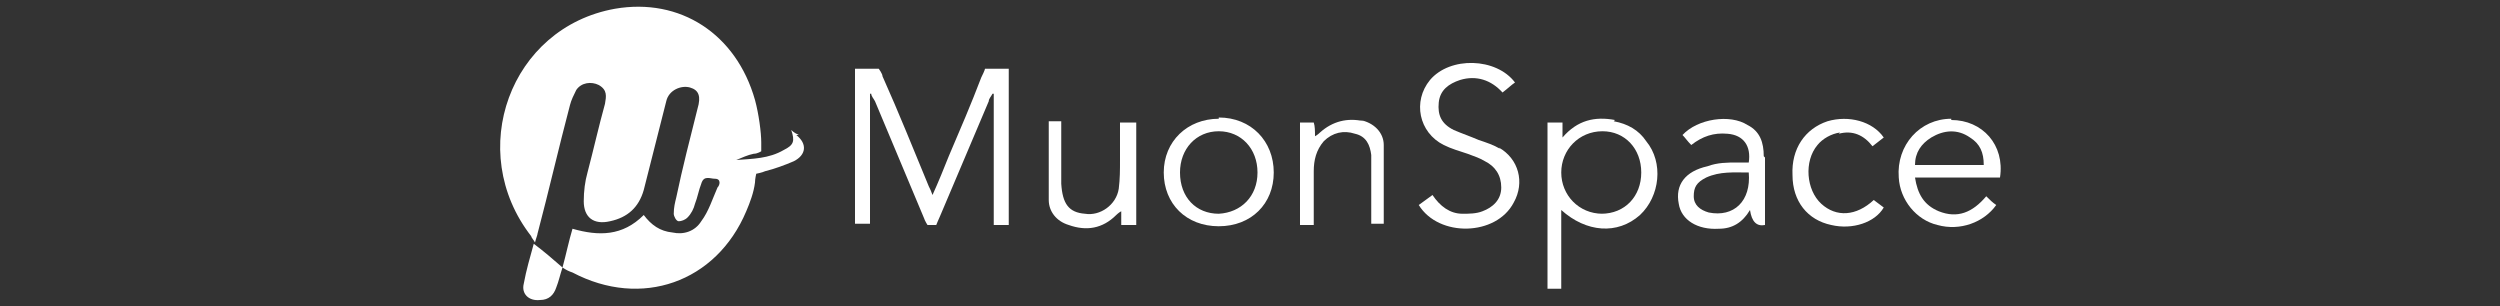
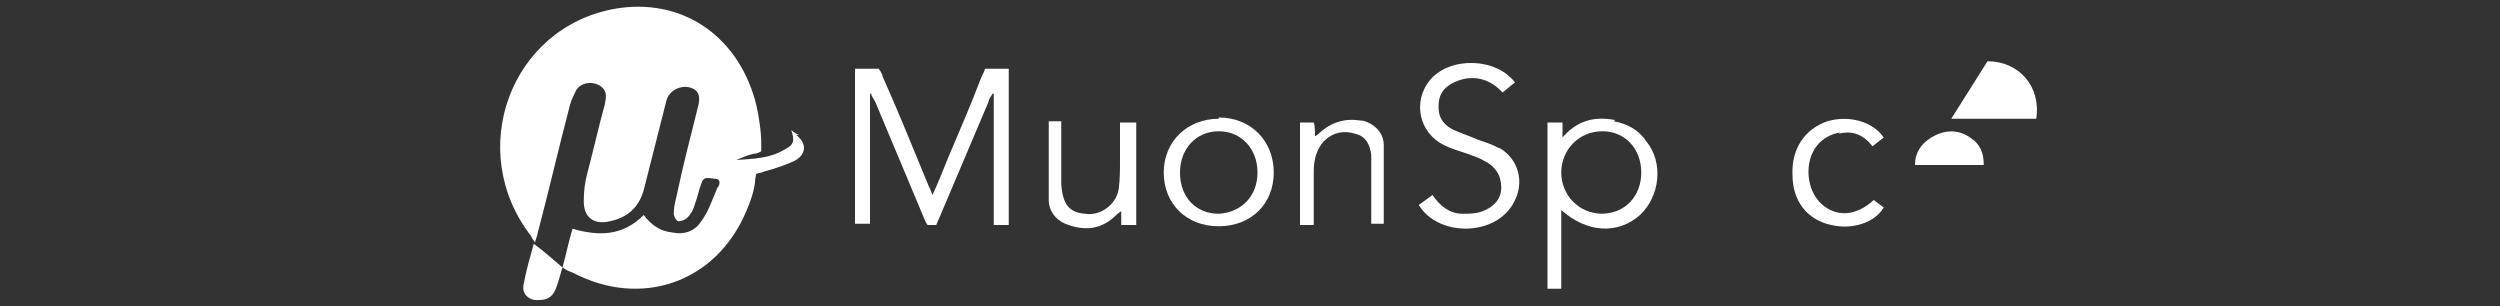
<svg xmlns="http://www.w3.org/2000/svg" id="Layer_1" width="200" height="24.5" viewBox="0 0 200 24.5">
  <rect x="0" y="0" width="200" height="24.5" fill="#333333" stroke="none" />
  <defs>
    <style>.cls-1{fill:#fff;}</style>
  </defs>
  <path class="cls-1" d="M63.9,10.8c-.2-.1-.4-.2-.6-.4,.3,.9,.2,1.2-.6,1.6-1.2,.7-2.5,.7-3.8,.8,.5-.2,.9-.4,1.4-.5,.3,0,.6-.2,.6-.2,0,0,0-.5,0-.7,0-.8-.2-2.3-.5-3.4C58.9,2.7,54.4-.2,49.2,.7c-8.4,1.5-12,11.4-6.7,18.2,0,.1,.2,.3,.3,.5,.1-.4,.2-.6,.2-.7,.9-3.4,1.7-6.9,2.6-10.3,.1-.4,.3-.8,.5-1.2,.4-.6,1.2-.7,1.8-.4,.7,.4,.6,.9,.5,1.5-.5,1.8-.9,3.6-1.4,5.5-.2,.7-.3,1.5-.3,2.3,0,1.3,.8,1.9,2.1,1.6,1.4-.3,2.3-1.1,2.7-2.5,.6-2.4,1.2-4.7,1.8-7.1,.2-.9,1.2-1.3,1.9-1.1,.7,.2,.9,.7,.6,1.7-.6,2.4-1.2,4.7-1.7,7.1-.1,.4-.2,.8-.2,1.3,0,.2,.2,.6,.4,.6,.2,0,.5-.1,.7-.3,.3-.3,.5-.7,.6-1.1,.2-.5,.3-1.1,.5-1.6,.2-.7,.7-.4,1.1-.4,.5,0,.4,.5,.2,.7-.4,.9-.7,1.9-1.3,2.7-.5,.8-1.4,1.1-2.3,.9-1-.1-1.7-.6-2.3-1.4-1.7,1.7-3.6,1.7-5.7,1.1-.3,1-.5,2-.8,3.1-.8-.7-1.5-1.3-2.3-1.9-.3,1.1-.6,2.1-.8,3.2-.2,.8,.4,1.4,1.3,1.3,.7,0,1.1-.4,1.3-1,.2-.5,.3-1,.5-1.6,.3,.2,.5,.3,.8,.4,5.5,2.9,11.5,.8,13.9-4.9,.3-.7,.6-1.5,.7-2.3,0-.3,.1-.7,.1-.7,0,0,.5-.1,.7-.2,.8-.2,1.6-.5,2.3-.8,1-.5,1.1-1.4,.2-2.1Z" />
  <path class="cls-1" d="M78.5,6.2c-.8,2.1-1.7,4.2-2.6,6.3-.4,1-.8,2-1.3,3.1-.1-.3-.2-.5-.3-.7-1.2-2.9-2.4-5.9-3.7-8.8,0-.2-.3-.6-.3-.6h-1.9v12.4h1.2V7.5h.1c0,.2,.2,.4,.3,.6,1.3,3.1,2.6,6.2,3.9,9.3,.1,.3,.3,.6,.3,.6h.7s.2-.5,.3-.7c1.3-3.1,2.6-6.1,3.9-9.2,0-.2,.2-.4,.3-.6h.1v10.5h1.2V5.5c-.4,0-1.9,0-1.9,0,0,0,0,.1-.3,.7Z" />
  <path class="cls-1" d="M129.2,9.6c-1.6-.3-3,0-4.2,1.4v-1.2h-1.2v13.3h1.1v-6.3c2,1.8,4.5,2,6.3,.4,1.6-1.5,1.9-4.2,.5-5.9-.6-.9-1.5-1.4-2.6-1.6Zm-1,7.5c-1.9,0-3.3-1.5-3.3-3.3,0-1.8,1.4-3.3,3.3-3.3,1.8,0,3.1,1.4,3.1,3.3,0,1.9-1.3,3.3-3.2,3.3Z" />
  <path class="cls-1" d="M120,11.9c-.5-.3-1.1-.5-1.7-.7-.7-.3-1.3-.5-2-.8-1-.5-1.3-1.2-1.2-2.2,.1-1,.8-1.5,1.7-1.8,1.3-.4,2.5,0,3.4,1,.4-.3,.7-.6,1-.8-1.5-2-5.2-2.1-6.8-.2-1.4,1.7-.9,4.2,1.1,5.2,.6,.3,1.3,.5,1.9,.7,.5,.2,.9,.3,1.4,.6,.8,.4,1.3,1.1,1.3,2.1,0,1-.7,1.6-1.5,1.9-.5,.2-1.1,.2-1.6,.2-1,0-1.8-.6-2.4-1.5-.4,.3-.7,.5-1.1,.8,1.6,2.6,6.2,2.5,7.6-.2,.9-1.6,.4-3.5-1.2-4.4Z" />
-   <path class="cls-1" d="M156.1,9.5c-2.5,0-4.4,2.1-4.2,4.7,.1,1.8,1.4,3.4,3.1,3.8,1.8,.5,3.7-.2,4.7-1.6-.3-.2-.5-.4-.8-.7-1.1,1.3-2.3,1.8-3.8,1.2-1.2-.5-1.7-1.4-1.9-2.7h6.8c.4-2.6-1.4-4.6-3.9-4.6Zm-2.9,3.7c0-1,.5-1.7,1.3-2.2,1-.6,2.1-.7,3.1,0,.8,.5,1.1,1.2,1.1,2.2h-5.5Z" />
-   <path class="cls-1" d="M141.1,12.5c0-1.1-.3-2-1.3-2.5-1.4-.9-4-.5-5.2,.8,.2,.2,.4,.5,.7,.8,.9-.7,1.8-1,2.9-.9,1.3,.1,1.9,1,1.7,2.3-.3,0-.6,0-.9,0-.8,0-1.6,0-2.4,.3-1.8,.4-2.6,1.5-2.3,3,.2,1.3,1.5,2.1,3.2,2,1.1,0,1.9-.5,2.5-1.5q.2,1.4,1.2,1.2c0-.9,0-1.8,0-2.7,0-.9,0-1.8,0-2.7Zm-4.4,4.5c-.7-.2-1.2-.6-1.2-1.3,0-.7,.2-1.1,1-1.5,1.1-.5,2.2-.4,3.4-.4,.2,2.3-1.2,3.6-3.2,3.2Z" />
+   <path class="cls-1" d="M156.1,9.5h6.8c.4-2.6-1.4-4.6-3.9-4.6Zm-2.9,3.7c0-1,.5-1.7,1.3-2.2,1-.6,2.1-.7,3.1,0,.8,.5,1.1,1.2,1.1,2.2h-5.5Z" />
  <path class="cls-1" d="M97.5,9.5c-2.5,0-4.4,1.8-4.4,4.3,0,2.5,1.8,4.3,4.4,4.3,2.6,0,4.4-1.8,4.4-4.3,0-2.5-1.8-4.4-4.4-4.4Zm0,7.6c-1.8,0-3.1-1.3-3.1-3.3,0-1.9,1.3-3.3,3.1-3.3,1.8,0,3.1,1.4,3.1,3.3,0,1.9-1.3,3.2-3.1,3.3Z" />
  <path class="cls-1" d="M109.1,9.7c-1.3-.3-2.5,0-3.5,.9,0,0-.2,.2-.4,.3,0-.4,0-.8-.1-1.1h-1.1v8.2h1.1c0-1.5,0-2.9,0-4.3,0-.9,.2-1.7,.8-2.4,.7-.7,1.6-.9,2.5-.6,.9,.2,1.2,.9,1.3,1.7,0,.9,0,1.9,0,2.8,0,.9,0,1.8,0,2.7h1c0-2.1,0-4.2,0-6.3,0-1-.8-1.8-1.9-2Z" />
  <path class="cls-1" d="M89.6,9.8c0,1.1,0,2,0,3,0,.8,0,1.5-.1,2.3-.2,1.3-1.5,2.2-2.7,2-1.3-.1-1.8-.8-1.9-2.4,0-1.4,0-2.9,0-4.3,0-.2,0-.5,0-.7h-1c0,2.1,0,4.2,0,6.3,0,.9,.6,1.7,1.6,2,1.4,.5,2.7,.3,3.8-.8,0,0,.2-.2,.4-.3v1.1h1.2V9.8c-.2,0-.4,0-.6,0-.2,0-.3,0-.6,0Z" />
  <path class="cls-1" d="M147.1,10.7c1.1-.3,2,.1,2.7,1l.9-.7c-.9-1.3-2.8-1.8-4.5-1.3-1.8,.6-2.9,2.2-2.8,4.3,0,2.1,1.2,3.6,3.1,4,1.7,.4,3.5-.2,4.2-1.4l-.8-.6c-1.4,1.3-3,1.4-4.2,.3-1.2-1.1-1.4-3.4-.3-4.7,.4-.5,1.1-.9,1.8-1Z" />
</svg>